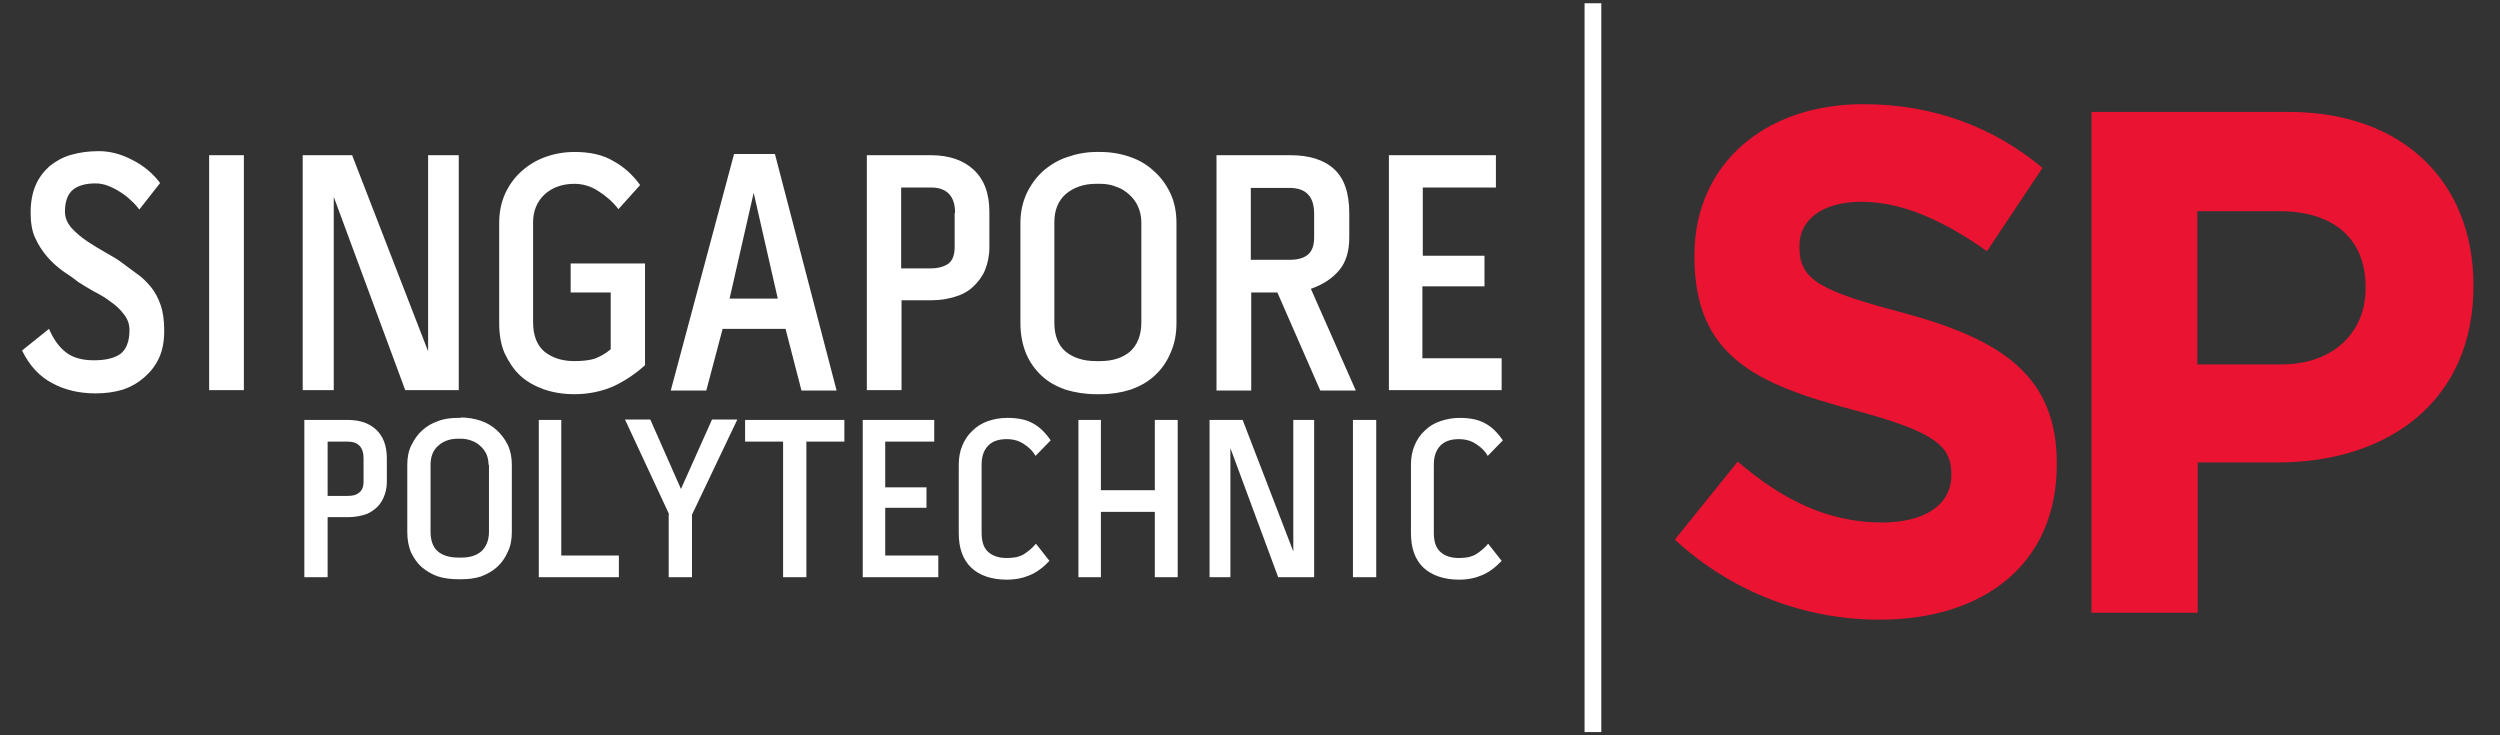
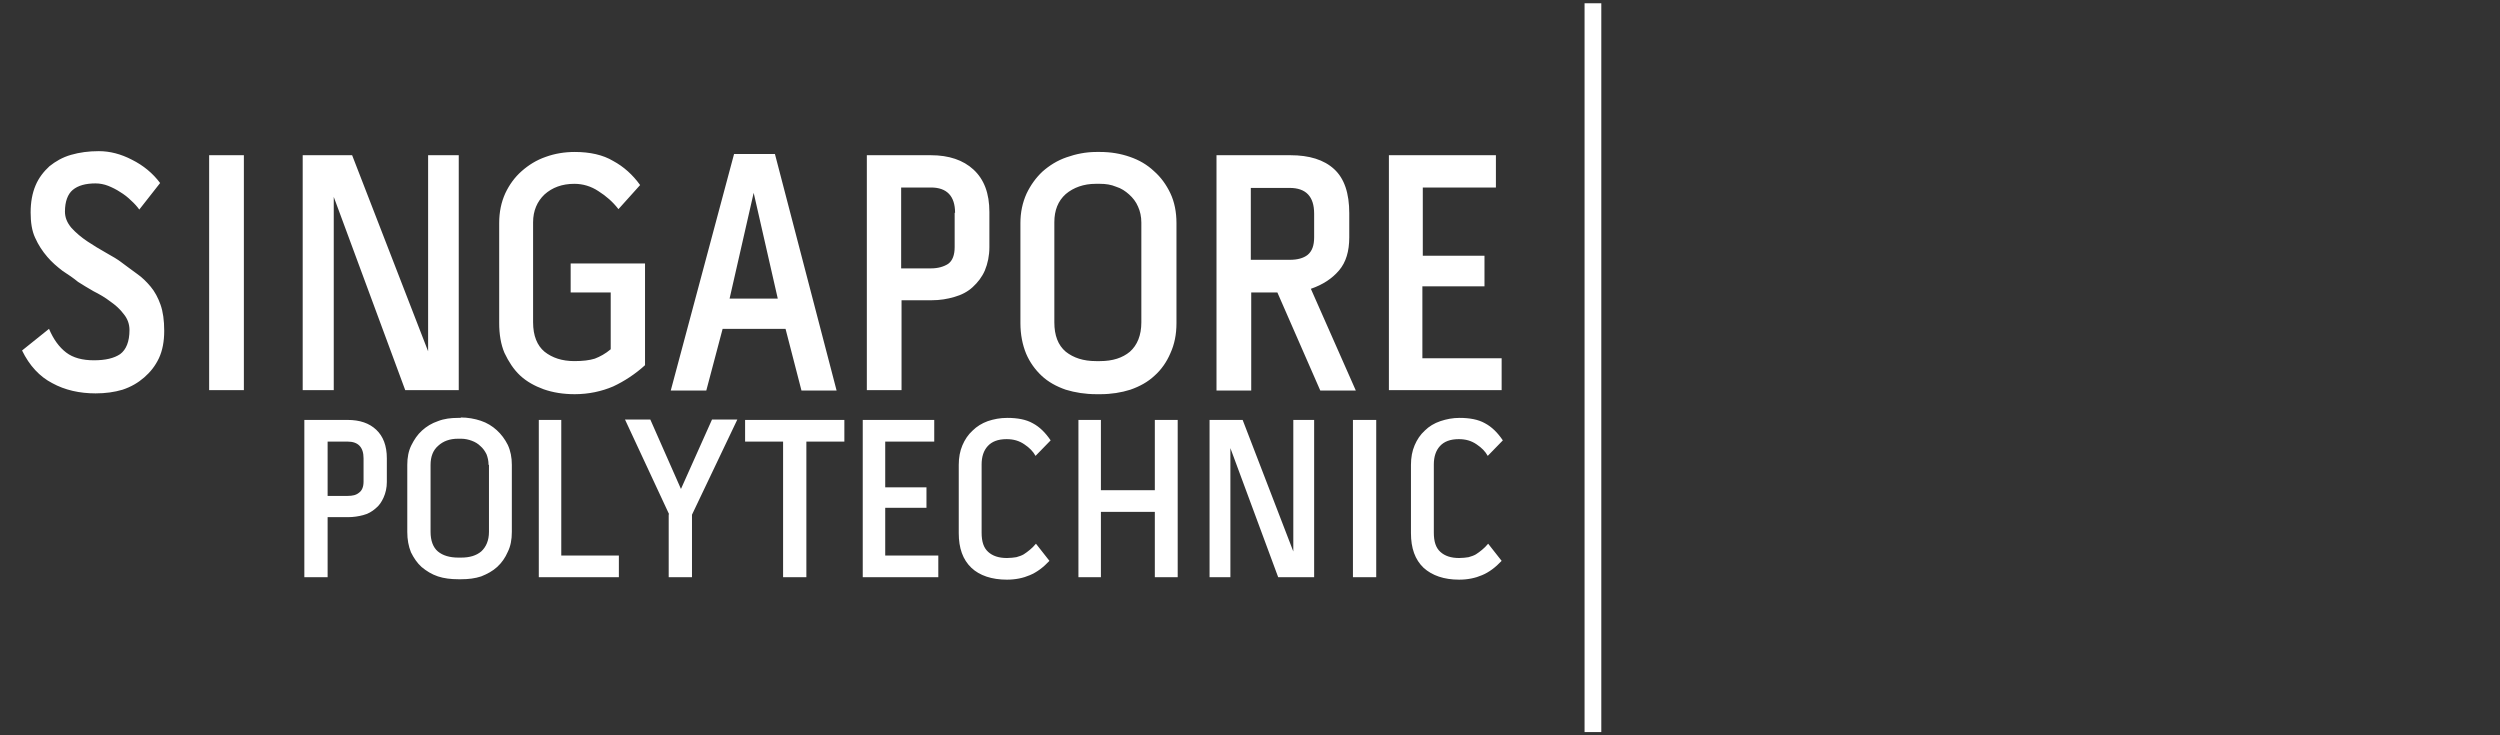
<svg xmlns="http://www.w3.org/2000/svg" width="102" height="30" viewBox="0 0 102 30" fill="none">
  <rect x="0" y="0" width="102" height="30" fill="#333333" stroke="none" />
  <g clip-path="url(#clip0_1306_4360)">
-     <path d="M83.917 18.95C83.917 23.017 80.933 25.283 76.684 25.283C73.7 25.283 70.7 24.2 68.333 22.017L70.9 18.833C72.667 20.35 74.533 21.317 76.783 21.317C78.55 21.317 79.616 20.583 79.616 19.383L79.616 19.333C79.616 18.2 78.95 17.617 75.65 16.733C71.683 15.683 69.133 14.55 69.133 10.483L69.133 10.417C69.133 6.7 72 4.25 76.016 4.25C78.883 4.25 81.334 5.183 83.333 6.85L81.067 10.25C79.316 9 77.6 8.233 75.95 8.233C74.284 8.233 73.417 9.017 73.417 10.017L73.417 10.083C73.417 11.433 74.267 11.867 77.666 12.767C81.667 13.85 83.917 15.333 83.917 18.9L83.917 18.95ZM96.517 11.717C96.517 9.7 95.167 8.617 93 8.617L89.65 8.617L89.65 14.867L93.083 14.867C95.25 14.867 96.517 13.517 96.517 11.767M100.916 11.683C100.916 16.417 97.367 18.867 92.95 18.867L89.666 18.867L89.666 25L85.333 25L85.333 4.567L93.383 4.567C98.083 4.567 100.916 7.467 100.916 11.633L100.916 11.683Z" fill="#EA1331" />
    <path d="M14.833 18.7C14.833 18.25 14.617 18.017 14.183 18.017L13.367 18.017L13.367 20.233L14.183 20.233C14.383 20.233 14.533 20.2 14.65 20.1C14.767 20.017 14.833 19.867 14.833 19.65L14.833 18.7ZM14.183 17.133C14.683 17.133 15.067 17.267 15.35 17.533C15.633 17.8 15.783 18.183 15.783 18.7L15.783 19.667C15.783 19.9 15.733 20.117 15.65 20.3C15.567 20.483 15.467 20.633 15.317 20.75C15.183 20.867 15.017 20.967 14.817 21.017C14.633 21.067 14.417 21.1 14.2 21.1L13.367 21.1L13.367 23.55L12.417 23.55L12.417 17.133L14.183 17.133ZM19.933 18.967C19.933 18.8 19.9 18.667 19.85 18.533C19.783 18.4 19.7 18.283 19.6 18.2C19.5 18.1 19.383 18.033 19.25 17.983C19.117 17.933 18.967 17.9 18.817 17.9L18.683 17.9C18.35 17.9 18.083 18 17.883 18.183C17.667 18.367 17.567 18.633 17.567 18.967L17.567 21.7C17.567 22.05 17.667 22.333 17.867 22.5C18.067 22.667 18.35 22.75 18.7 22.75L18.817 22.75C19.167 22.75 19.433 22.667 19.633 22.5C19.833 22.317 19.95 22.05 19.95 21.7L19.95 18.967L19.933 18.967ZM18.8 17.033C19.083 17.033 19.367 17.083 19.617 17.167C19.867 17.25 20.083 17.383 20.267 17.55C20.45 17.717 20.6 17.917 20.717 18.15C20.833 18.4 20.883 18.667 20.883 18.967L20.883 21.7C20.883 22.017 20.833 22.283 20.717 22.517C20.617 22.75 20.467 22.967 20.283 23.133C20.1 23.3 19.883 23.417 19.633 23.517C19.383 23.6 19.117 23.633 18.817 23.633L18.7 23.633C18.4 23.633 18.117 23.6 17.867 23.517C17.617 23.433 17.4 23.3 17.2 23.133C17.017 22.967 16.883 22.767 16.767 22.533C16.667 22.283 16.617 22.017 16.617 21.7L16.617 18.967C16.617 18.667 16.667 18.4 16.783 18.167C16.9 17.933 17.033 17.733 17.217 17.567C17.4 17.4 17.617 17.267 17.867 17.183C18.117 17.083 18.4 17.05 18.683 17.05L18.8 17.05L18.8 17.033ZM22.9 17.133L22.9 22.667L25.25 22.667L25.25 23.55L21.983 23.55L21.983 17.133L22.9 17.133ZM27.3 20.983L25.5 17.117L26.533 17.117L27.783 19.95L29.05 17.117L30.083 17.117L28.233 21L28.233 23.55L27.283 23.55L27.283 20.983L27.3 20.983ZM30.4 18.017L30.4 17.133L34.45 17.133L34.45 18.017L32.9 18.017L32.9 23.55L31.95 23.55L31.95 18.017L30.4 18.017ZM36.117 20.717L36.117 22.667L38.283 22.667L38.283 23.55L35.2 23.55L35.2 17.133L38.117 17.133L38.117 18.017L36.117 18.017L36.117 19.883L37.8 19.883L37.8 20.717L36.117 20.717ZM41.067 17.917C40.717 17.917 40.467 18.017 40.3 18.2C40.133 18.383 40.05 18.633 40.05 18.95L40.05 21.733C40.05 22.1 40.133 22.35 40.317 22.517C40.5 22.683 40.75 22.767 41.083 22.767C41.233 22.767 41.35 22.75 41.467 22.733C41.583 22.7 41.683 22.667 41.767 22.617C41.85 22.567 41.933 22.5 42.017 22.433C42.1 22.367 42.183 22.283 42.267 22.183L42.817 22.883C42.567 23.15 42.3 23.35 42.017 23.467C41.75 23.583 41.433 23.65 41.083 23.65C40.467 23.65 39.967 23.483 39.633 23.167C39.283 22.833 39.117 22.367 39.117 21.75L39.117 18.967C39.117 18.667 39.167 18.4 39.267 18.167C39.367 17.933 39.5 17.733 39.683 17.567C39.85 17.4 40.067 17.267 40.3 17.183C40.55 17.1 40.8 17.05 41.1 17.05C41.517 17.05 41.867 17.117 42.133 17.267C42.417 17.417 42.65 17.65 42.867 17.967L42.25 18.6C42.15 18.417 42 18.267 41.8 18.133C41.583 17.983 41.35 17.917 41.067 17.917ZM47.117 17.133L48.05 17.133L48.05 23.55L47.117 23.55L47.117 20.883L44.917 20.883L44.917 23.55L44 23.55L44 17.133L44.917 17.133L44.917 20L47.117 20L47.117 17.133ZM52.767 17.133L53.617 17.133L53.617 23.55L52.15 23.55L50.2 18.283L50.2 23.55L49.35 23.55L49.35 17.133L50.7 17.133L52.767 22.5L52.767 17.133ZM55.2 17.133L56.15 17.133L56.15 23.55L55.2 23.55L55.2 17.133ZM59.517 17.917C59.167 17.917 58.917 18.017 58.75 18.2C58.583 18.383 58.5 18.633 58.5 18.95L58.5 21.733C58.5 22.1 58.583 22.35 58.767 22.517C58.95 22.683 59.2 22.767 59.533 22.767C59.683 22.767 59.8 22.75 59.917 22.733C60.033 22.7 60.133 22.667 60.217 22.617C60.3 22.567 60.383 22.5 60.467 22.433C60.55 22.367 60.633 22.283 60.717 22.183L61.267 22.883C61.016 23.15 60.75 23.35 60.467 23.467C60.2 23.583 59.883 23.65 59.533 23.65C58.917 23.65 58.433 23.483 58.083 23.167C57.733 22.833 57.567 22.367 57.567 21.75L57.567 18.967C57.567 18.667 57.617 18.4 57.717 18.167C57.817 17.933 57.95 17.733 58.133 17.567C58.3 17.4 58.517 17.267 58.767 17.183C59.017 17.1 59.267 17.05 59.55 17.05C59.967 17.05 60.317 17.117 60.583 17.267C60.867 17.417 61.1 17.65 61.316 17.967L60.7 18.6C60.6 18.417 60.45 18.267 60.25 18.133C60.033 17.983 59.8 17.917 59.517 17.917ZM4.95 10.7C5.167 10.867 5.383 11.017 5.583 11.167C5.8 11.317 5.983 11.5 6.15 11.7C6.317 11.9 6.45 12.15 6.55 12.433C6.65 12.717 6.7 13.067 6.7 13.5C6.7 13.917 6.633 14.3 6.483 14.617C6.333 14.933 6.133 15.183 5.883 15.4C5.633 15.617 5.35 15.783 5 15.9C4.667 16 4.3 16.05 3.9 16.05C3.25 16.05 2.65 15.917 2.133 15.633C1.617 15.367 1.2 14.917 0.9 14.3L2 13.417C2.183 13.85 2.417 14.167 2.7 14.383C2.983 14.6 3.367 14.7 3.833 14.7C4.3 14.7 4.65 14.617 4.9 14.45C5.15 14.267 5.283 13.933 5.283 13.467C5.283 13.217 5.2 13 5.05 12.817C4.9 12.617 4.717 12.45 4.5 12.3C4.283 12.133 4.05 12 3.817 11.883C3.583 11.75 3.367 11.617 3.183 11.5C3 11.35 2.783 11.2 2.55 11.05C2.333 10.883 2.117 10.7 1.933 10.483C1.733 10.25 1.567 10 1.433 9.7C1.3 9.417 1.25 9.067 1.25 8.667C1.25 8.25 1.317 7.883 1.45 7.567C1.583 7.25 1.783 7 2.017 6.783C2.267 6.583 2.55 6.417 2.9 6.317C3.25 6.217 3.617 6.167 4.033 6.167C4.483 6.167 4.933 6.283 5.383 6.517C5.85 6.75 6.233 7.067 6.533 7.467L5.683 8.55C5.6 8.433 5.483 8.3 5.35 8.183C5.217 8.05 5.067 7.933 4.9 7.833C4.75 7.733 4.583 7.65 4.417 7.583C4.25 7.517 4.067 7.483 3.9 7.483C3.5 7.483 3.183 7.567 2.967 7.75C2.767 7.917 2.65 8.217 2.65 8.633C2.65 8.867 2.733 9.083 2.917 9.3C3.1 9.5 3.317 9.683 3.567 9.85C3.817 10.017 4.067 10.167 4.333 10.317C4.6 10.467 4.8 10.583 4.95 10.7ZM8.533 6.333L9.95 6.333L9.95 15.917L8.533 15.917L8.533 6.333ZM17.45 6.333L18.717 6.333L18.717 15.917L16.533 15.917L13.617 8.033L13.617 15.917L12.35 15.917L12.35 6.333L14.367 6.333L17.467 14.333L17.467 6.333L17.45 6.333ZM23.3 10.75L26.317 10.75L26.317 14.9C25.933 15.25 25.483 15.55 25.017 15.767C24.55 15.967 24.017 16.083 23.45 16.083C22.983 16.083 22.567 16.017 22.183 15.883C21.817 15.75 21.483 15.567 21.217 15.317C20.95 15.067 20.75 14.75 20.583 14.4C20.433 14.05 20.367 13.633 20.367 13.183L20.367 9.1C20.367 8.65 20.45 8.25 20.617 7.883C20.783 7.533 21 7.233 21.283 6.983C21.567 6.733 21.883 6.533 22.267 6.4C22.633 6.267 23.033 6.2 23.45 6.2C24.067 6.2 24.6 6.317 25.017 6.567C25.45 6.8 25.817 7.133 26.117 7.55L25.233 8.533C25 8.233 24.733 8 24.417 7.8C24.117 7.6 23.783 7.5 23.433 7.5C22.933 7.5 22.533 7.65 22.217 7.933C21.917 8.217 21.75 8.6 21.75 9.067L21.75 13.15C21.75 13.7 21.917 14.1 22.217 14.35C22.533 14.6 22.933 14.733 23.433 14.733C23.783 14.733 24.05 14.7 24.267 14.633C24.483 14.55 24.7 14.433 24.917 14.25L24.917 11.933L23.283 11.933L23.283 10.75L23.3 10.75ZM31.733 12.183L30.75 7.867L29.767 12.183L31.733 12.183ZM31.617 6.283L34.133 15.933L32.7 15.933L32.05 13.417L29.483 13.417L28.817 15.933L27.367 15.933L29.95 6.283L31.617 6.283ZM38.967 8.683C38.967 8 38.633 7.65 37.983 7.65L36.767 7.65L36.767 10.95L37.983 10.95C38.267 10.95 38.5 10.883 38.683 10.767C38.867 10.633 38.95 10.4 38.95 10.083L38.95 8.683L38.967 8.683ZM37.983 6.333C38.717 6.333 39.3 6.533 39.717 6.917C40.15 7.317 40.367 7.883 40.367 8.65L40.367 10.083C40.367 10.433 40.3 10.75 40.183 11.033C40.067 11.3 39.9 11.517 39.683 11.717C39.483 11.9 39.233 12.033 38.933 12.117C38.65 12.2 38.35 12.25 38.017 12.25L36.783 12.25L36.783 15.917L35.367 15.917L35.367 6.333L37.983 6.333ZM46.567 9.083C46.567 8.833 46.517 8.617 46.433 8.433C46.35 8.233 46.217 8.067 46.067 7.933C45.917 7.8 45.75 7.683 45.533 7.617C45.333 7.533 45.117 7.5 44.883 7.5L44.7 7.5C44.217 7.5 43.8 7.65 43.483 7.917C43.167 8.2 43.017 8.583 43.017 9.067L43.017 13.15C43.017 13.683 43.167 14.083 43.483 14.35C43.8 14.6 44.2 14.733 44.717 14.733L44.883 14.733C45.4 14.733 45.8 14.6 46.1 14.35C46.4 14.083 46.567 13.683 46.567 13.15L46.567 9.083ZM44.883 6.2C45.317 6.2 45.717 6.267 46.1 6.4C46.483 6.533 46.8 6.717 47.083 6.983C47.367 7.233 47.583 7.533 47.75 7.883C47.917 8.233 48 8.65 48 9.1L48 13.183C48 13.65 47.917 14.05 47.75 14.417C47.6 14.767 47.383 15.083 47.1 15.333C46.833 15.583 46.5 15.767 46.117 15.9C45.75 16.017 45.333 16.083 44.9 16.083L44.733 16.083C44.283 16.083 43.867 16.017 43.483 15.9C43.1 15.767 42.767 15.583 42.5 15.333C42.233 15.083 42.017 14.783 41.867 14.433C41.717 14.067 41.633 13.65 41.633 13.183L41.633 9.1C41.633 8.667 41.717 8.267 41.883 7.9C42.05 7.55 42.267 7.25 42.533 7C42.817 6.75 43.133 6.55 43.517 6.417C43.9 6.283 44.3 6.2 44.733 6.2L44.883 6.2ZM51.033 10.6L52.633 10.6C52.933 10.6 53.183 10.533 53.35 10.4C53.533 10.25 53.617 10.017 53.617 9.683L53.617 8.717C53.617 8.017 53.283 7.667 52.617 7.667L51.033 7.667L51.033 10.6ZM55.05 9.683C55.05 10.25 54.917 10.7 54.633 11.033C54.35 11.367 53.967 11.617 53.483 11.783L55.317 15.933L53.867 15.933L52.117 11.933L51.05 11.933L51.05 15.933L49.633 15.933L49.633 6.333L52.65 6.333C53.417 6.333 54.017 6.517 54.433 6.9C54.85 7.283 55.05 7.883 55.05 8.7L55.05 9.683ZM58.033 11.683L58.033 14.617L61.267 14.617L61.267 15.917L56.667 15.917L56.667 6.333L61.033 6.333L61.033 7.65L58.05 7.65L58.05 10.433L60.567 10.433L60.567 11.683L58.033 11.683ZM64.65 0.133L65.333 0.133L65.333 29.867L64.65 29.867L64.65 0.133Z" fill="white" />
  </g>
  <defs>
    <clipPath id="clip0_1306_4360">
      <rect width="100.2" height="30" fill="white" transform="translate(0.9)" />
    </clipPath>
  </defs>
</svg>